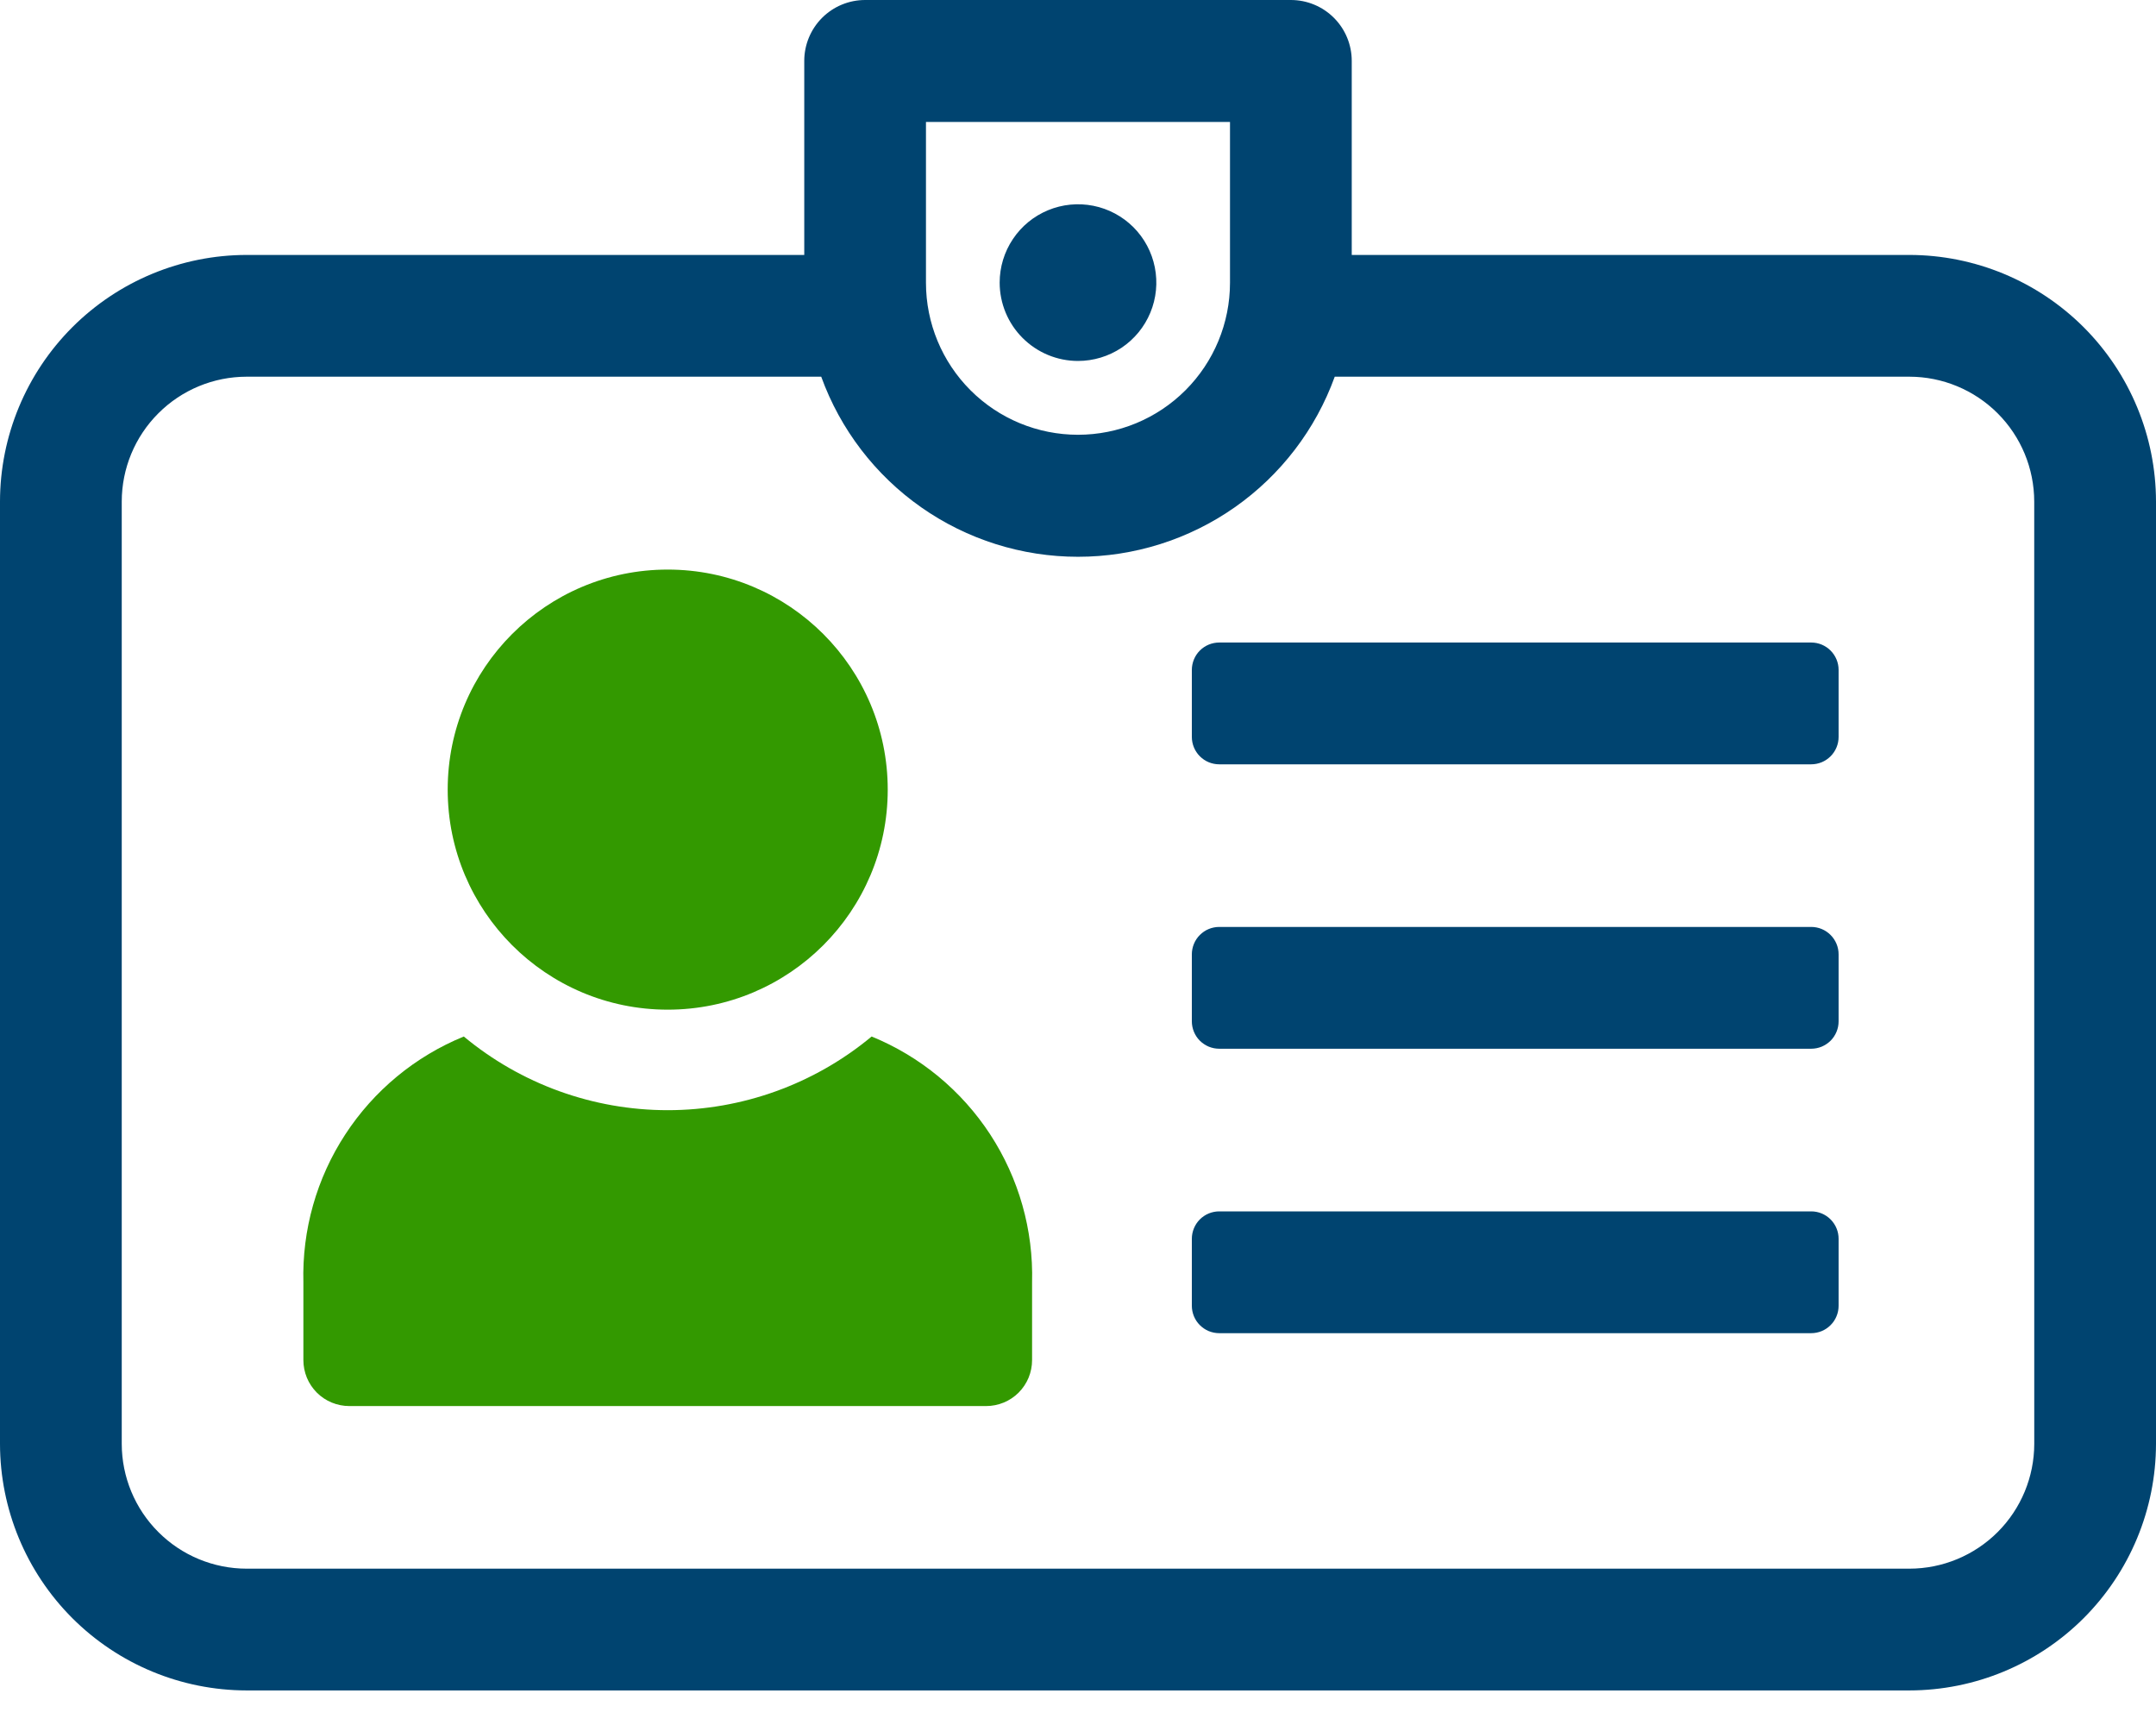
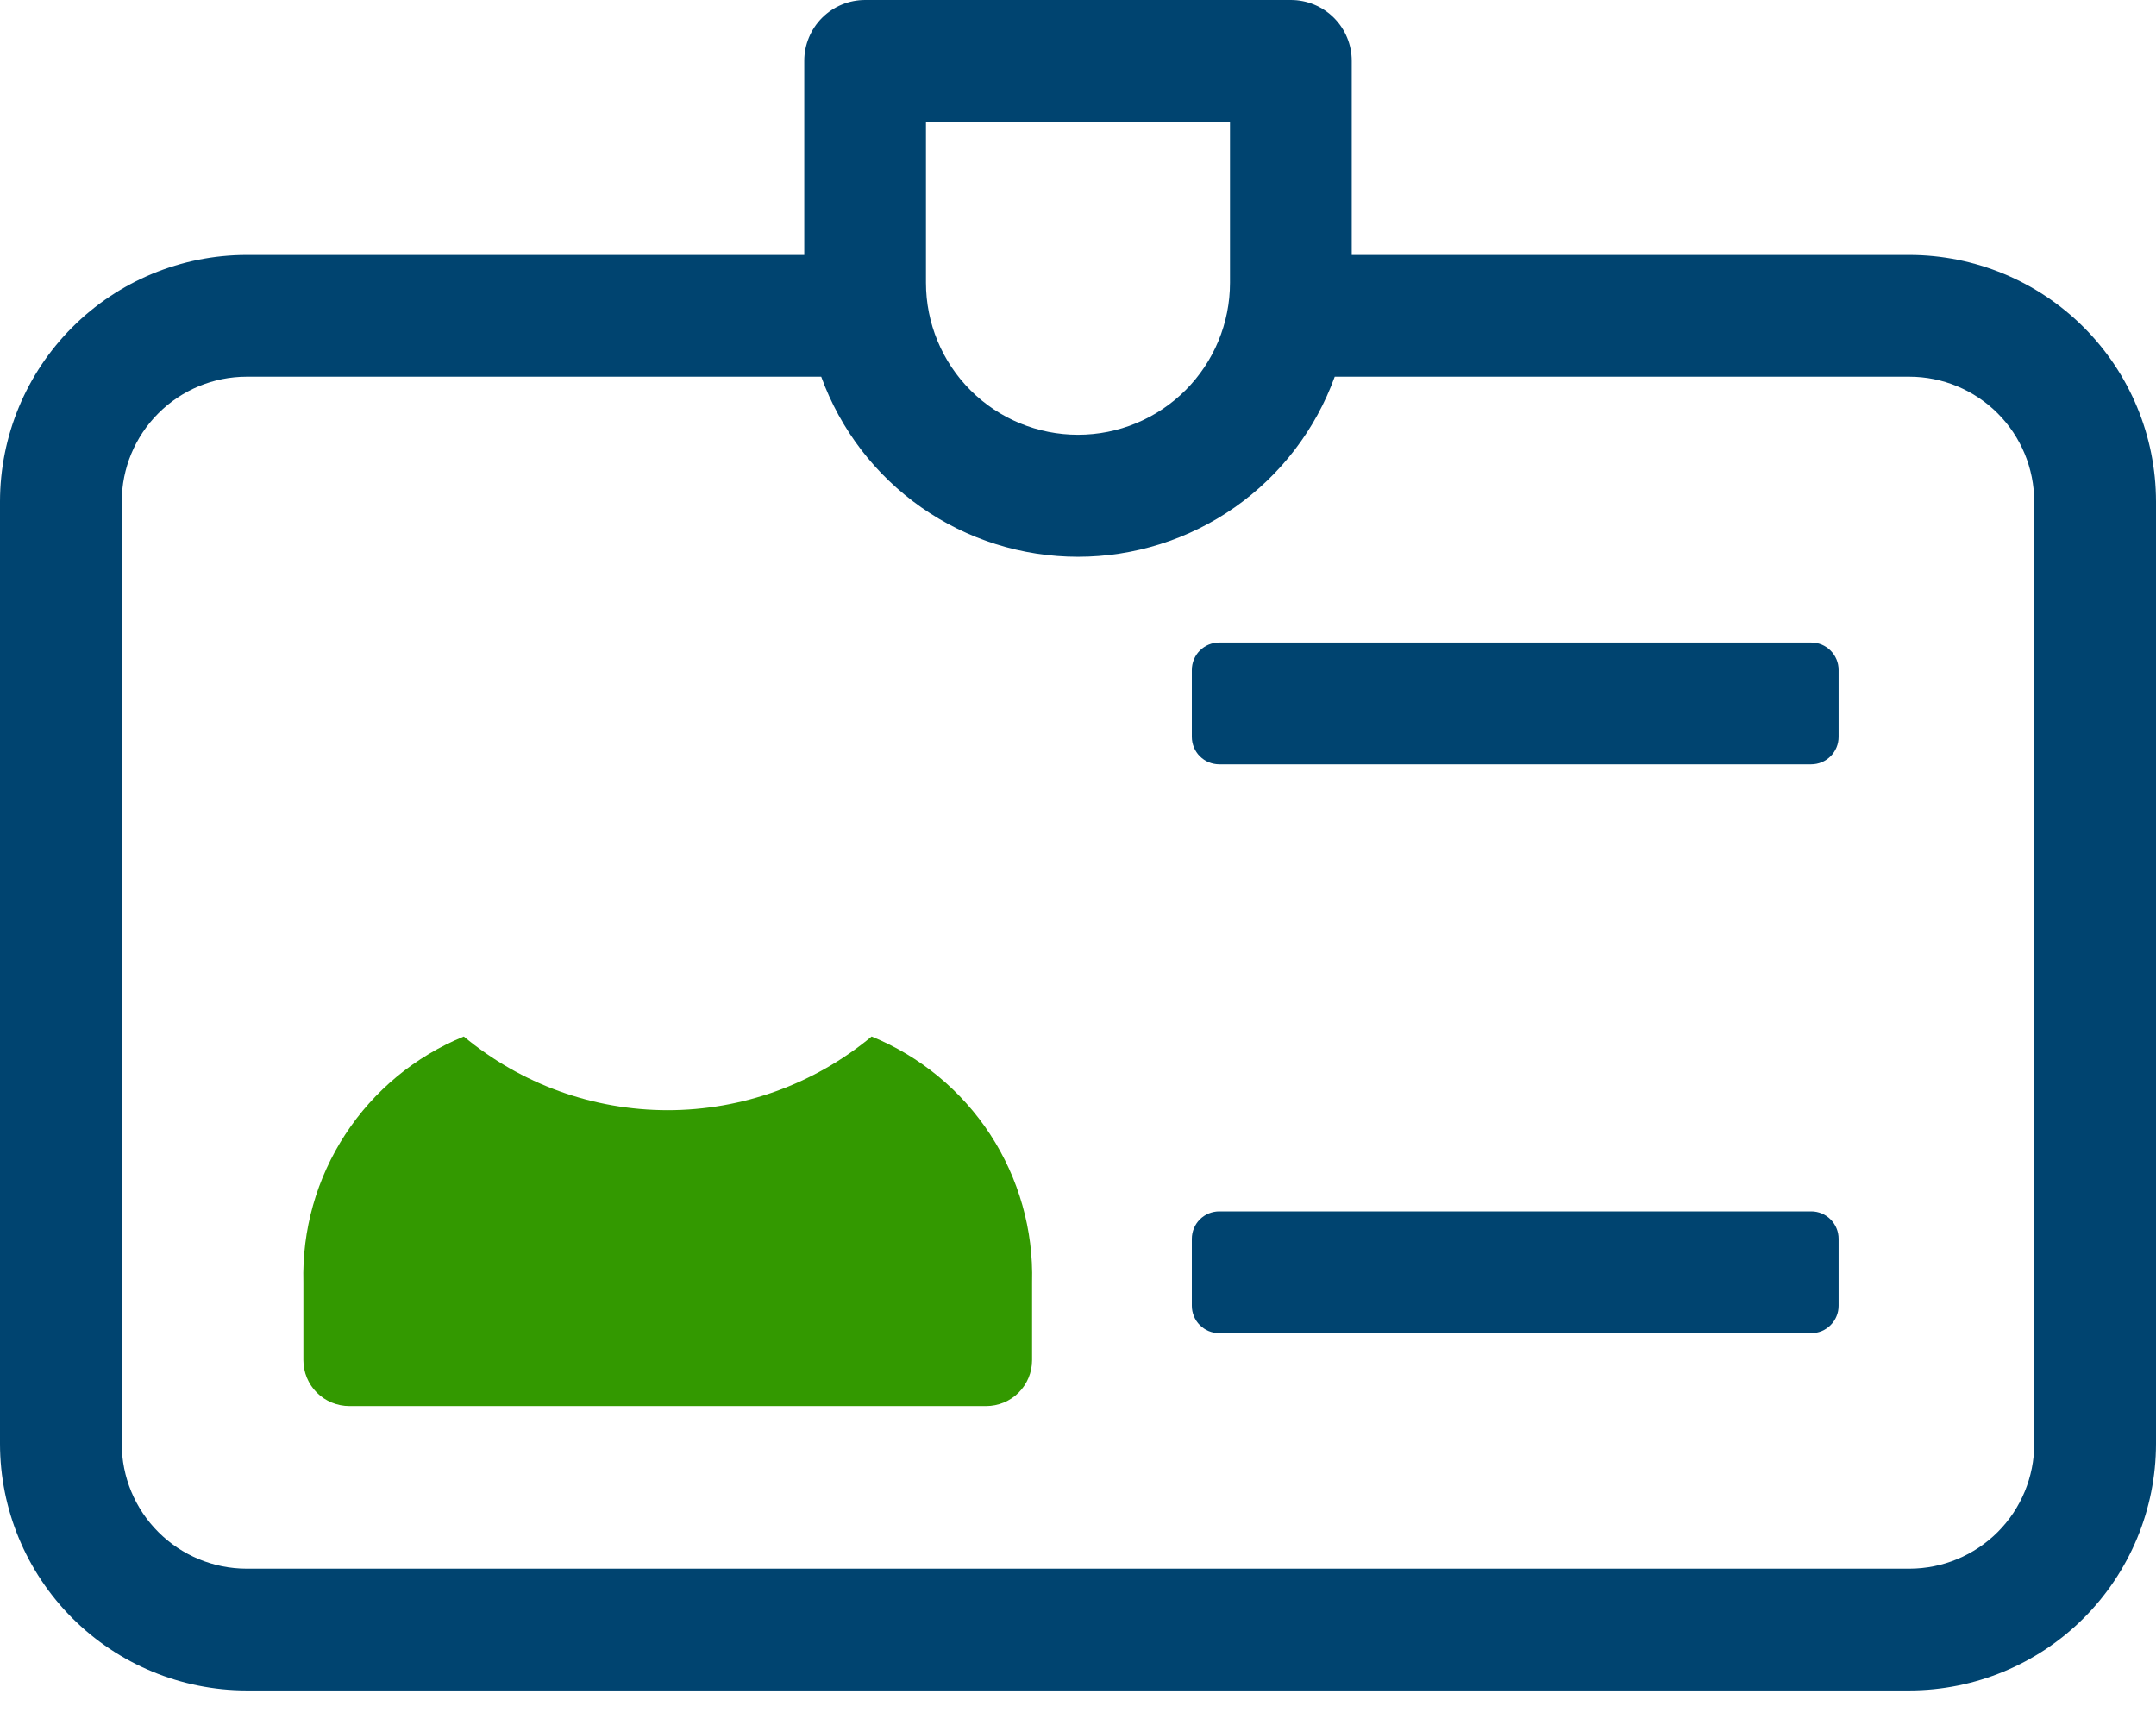
<svg xmlns="http://www.w3.org/2000/svg" width="60" height="48" viewBox="0 0 60 48" fill="none">
  <path d="M24.257 28.842C22.663 30.167 20.655 30.892 18.582 30.892C16.509 30.892 14.502 30.167 12.907 28.842C11.556 29.394 10.405 30.345 9.608 31.568C8.81 32.79 8.404 34.227 8.443 35.686V37.846C8.443 38.014 8.476 38.18 8.54 38.336C8.604 38.491 8.699 38.632 8.817 38.751C8.936 38.87 9.077 38.964 9.232 39.028C9.388 39.092 9.554 39.125 9.722 39.125H27.443C27.611 39.125 27.777 39.092 27.933 39.028C28.088 38.964 28.229 38.87 28.348 38.751C28.466 38.632 28.561 38.491 28.625 38.336C28.689 38.18 28.722 38.014 28.722 37.846V35.685C28.761 34.226 28.354 32.79 27.557 31.567C26.759 30.345 25.608 29.394 24.257 28.842Z" fill="#339900" />
-   <path d="M18.582 28.095C21.964 28.095 24.705 25.354 24.705 21.972C24.705 18.59 21.964 15.849 18.582 15.849C15.2 15.849 12.459 18.59 12.459 21.972C12.459 25.354 15.2 28.095 18.582 28.095Z" fill="#339900" />
  <path d="M50.406 17.879H33.93C33.83 17.879 33.731 17.899 33.638 17.937C33.546 17.975 33.462 18.032 33.391 18.102C33.32 18.173 33.264 18.258 33.226 18.35C33.188 18.443 33.168 18.542 33.168 18.642V20.505C33.168 20.605 33.188 20.704 33.226 20.797C33.264 20.889 33.32 20.974 33.391 21.044C33.462 21.115 33.546 21.172 33.638 21.21C33.731 21.248 33.83 21.268 33.93 21.268H50.405C50.505 21.268 50.604 21.248 50.697 21.21C50.789 21.172 50.873 21.115 50.944 21.044C51.015 20.974 51.071 20.889 51.109 20.797C51.148 20.704 51.167 20.605 51.167 20.505V18.642C51.167 18.542 51.148 18.443 51.109 18.35C51.071 18.258 51.015 18.174 50.944 18.103C50.874 18.032 50.79 17.976 50.697 17.937C50.605 17.899 50.506 17.879 50.406 17.879Z" fill="#004470" />
-   <path d="M50.406 25.793H33.93C33.83 25.793 33.731 25.813 33.638 25.851C33.546 25.889 33.462 25.946 33.391 26.017C33.32 26.087 33.264 26.172 33.226 26.264C33.188 26.357 33.168 26.456 33.168 26.556V28.419C33.168 28.519 33.188 28.618 33.226 28.711C33.264 28.803 33.32 28.888 33.391 28.959C33.462 29.029 33.546 29.085 33.638 29.124C33.731 29.162 33.83 29.182 33.93 29.182H50.405C50.505 29.182 50.604 29.162 50.697 29.124C50.789 29.085 50.873 29.029 50.944 28.959C51.015 28.888 51.071 28.803 51.109 28.711C51.148 28.618 51.167 28.519 51.167 28.419V26.556C51.167 26.456 51.148 26.357 51.109 26.264C51.071 26.172 51.015 26.088 50.944 26.017C50.874 25.946 50.79 25.89 50.697 25.851C50.605 25.813 50.506 25.793 50.406 25.793Z" fill="#004470" />
  <path d="M50.406 33.708H33.93C33.83 33.708 33.731 33.728 33.638 33.766C33.546 33.804 33.462 33.861 33.391 33.931C33.32 34.002 33.264 34.087 33.226 34.179C33.188 34.272 33.168 34.371 33.168 34.471V36.334C33.168 36.434 33.188 36.533 33.226 36.626C33.264 36.718 33.32 36.803 33.391 36.873C33.462 36.944 33.546 37.001 33.638 37.039C33.731 37.077 33.83 37.097 33.93 37.097H50.405C50.505 37.097 50.604 37.077 50.697 37.039C50.789 37.001 50.873 36.944 50.944 36.873C51.015 36.803 51.071 36.718 51.109 36.626C51.148 36.533 51.167 36.434 51.167 36.334V34.471C51.167 34.371 51.148 34.272 51.109 34.179C51.071 34.087 51.015 34.003 50.944 33.932C50.874 33.861 50.79 33.805 50.697 33.766C50.605 33.728 50.506 33.708 50.406 33.708Z" fill="#004470" />
  <path d="M53.138 7.094H37.618V1.694C37.618 1.245 37.44 0.814 37.122 0.496C36.804 0.178 36.373 0 35.924 0H24.076C23.627 0 23.196 0.178 22.878 0.496C22.561 0.814 22.382 1.245 22.382 1.694V7.094H6.862C5.043 7.096 3.299 7.82 2.012 9.106C0.726 10.393 0.002 12.137 0 13.956V40.176C0.002 41.995 0.726 43.739 2.012 45.026C3.299 46.312 5.043 47.036 6.862 47.038H53.138C54.957 47.036 56.701 46.312 57.988 45.026C59.274 43.739 59.998 41.995 60 40.176V13.956C59.998 12.137 59.274 10.393 57.988 9.106C56.701 7.82 54.957 7.096 53.138 7.094ZM25.769 3.394H34.23V7.868C34.23 8.99 33.784 10.066 32.991 10.859C32.197 11.653 31.122 12.098 30 12.098C28.878 12.098 27.801 11.653 27.008 10.859C26.215 10.066 25.769 8.99 25.769 7.868V3.394ZM56.612 40.176C56.611 41.097 56.245 41.98 55.594 42.631C54.943 43.282 54.06 43.649 53.139 43.65H6.862C5.941 43.649 5.058 43.283 4.407 42.631C3.755 41.98 3.389 41.097 3.388 40.176V13.956C3.389 13.035 3.755 12.152 4.407 11.501C5.058 10.849 5.941 10.483 6.862 10.482H22.854C23.386 11.95 24.357 13.219 25.636 14.116C26.914 15.012 28.438 15.493 30 15.493C31.561 15.493 33.085 15.012 34.363 14.116C35.642 13.219 36.613 11.95 37.145 10.482H53.138C54.059 10.483 54.942 10.85 55.593 11.501C56.244 12.152 56.61 13.035 56.611 13.956L56.612 40.176Z" fill="#004470" />
-   <path d="M30 10.044C30.431 10.044 30.853 9.916 31.212 9.677C31.57 9.437 31.849 9.097 32.014 8.698C32.179 8.3 32.222 7.862 32.138 7.439C32.054 7.016 31.847 6.627 31.542 6.322C31.237 6.018 30.849 5.81 30.426 5.726C30.003 5.642 29.564 5.685 29.166 5.85C28.768 6.015 28.427 6.294 28.188 6.653C27.948 7.011 27.82 7.433 27.82 7.864C27.82 8.442 28.05 8.997 28.459 9.405C28.868 9.814 29.422 10.044 30 10.044Z" fill="#004470" />
</svg>